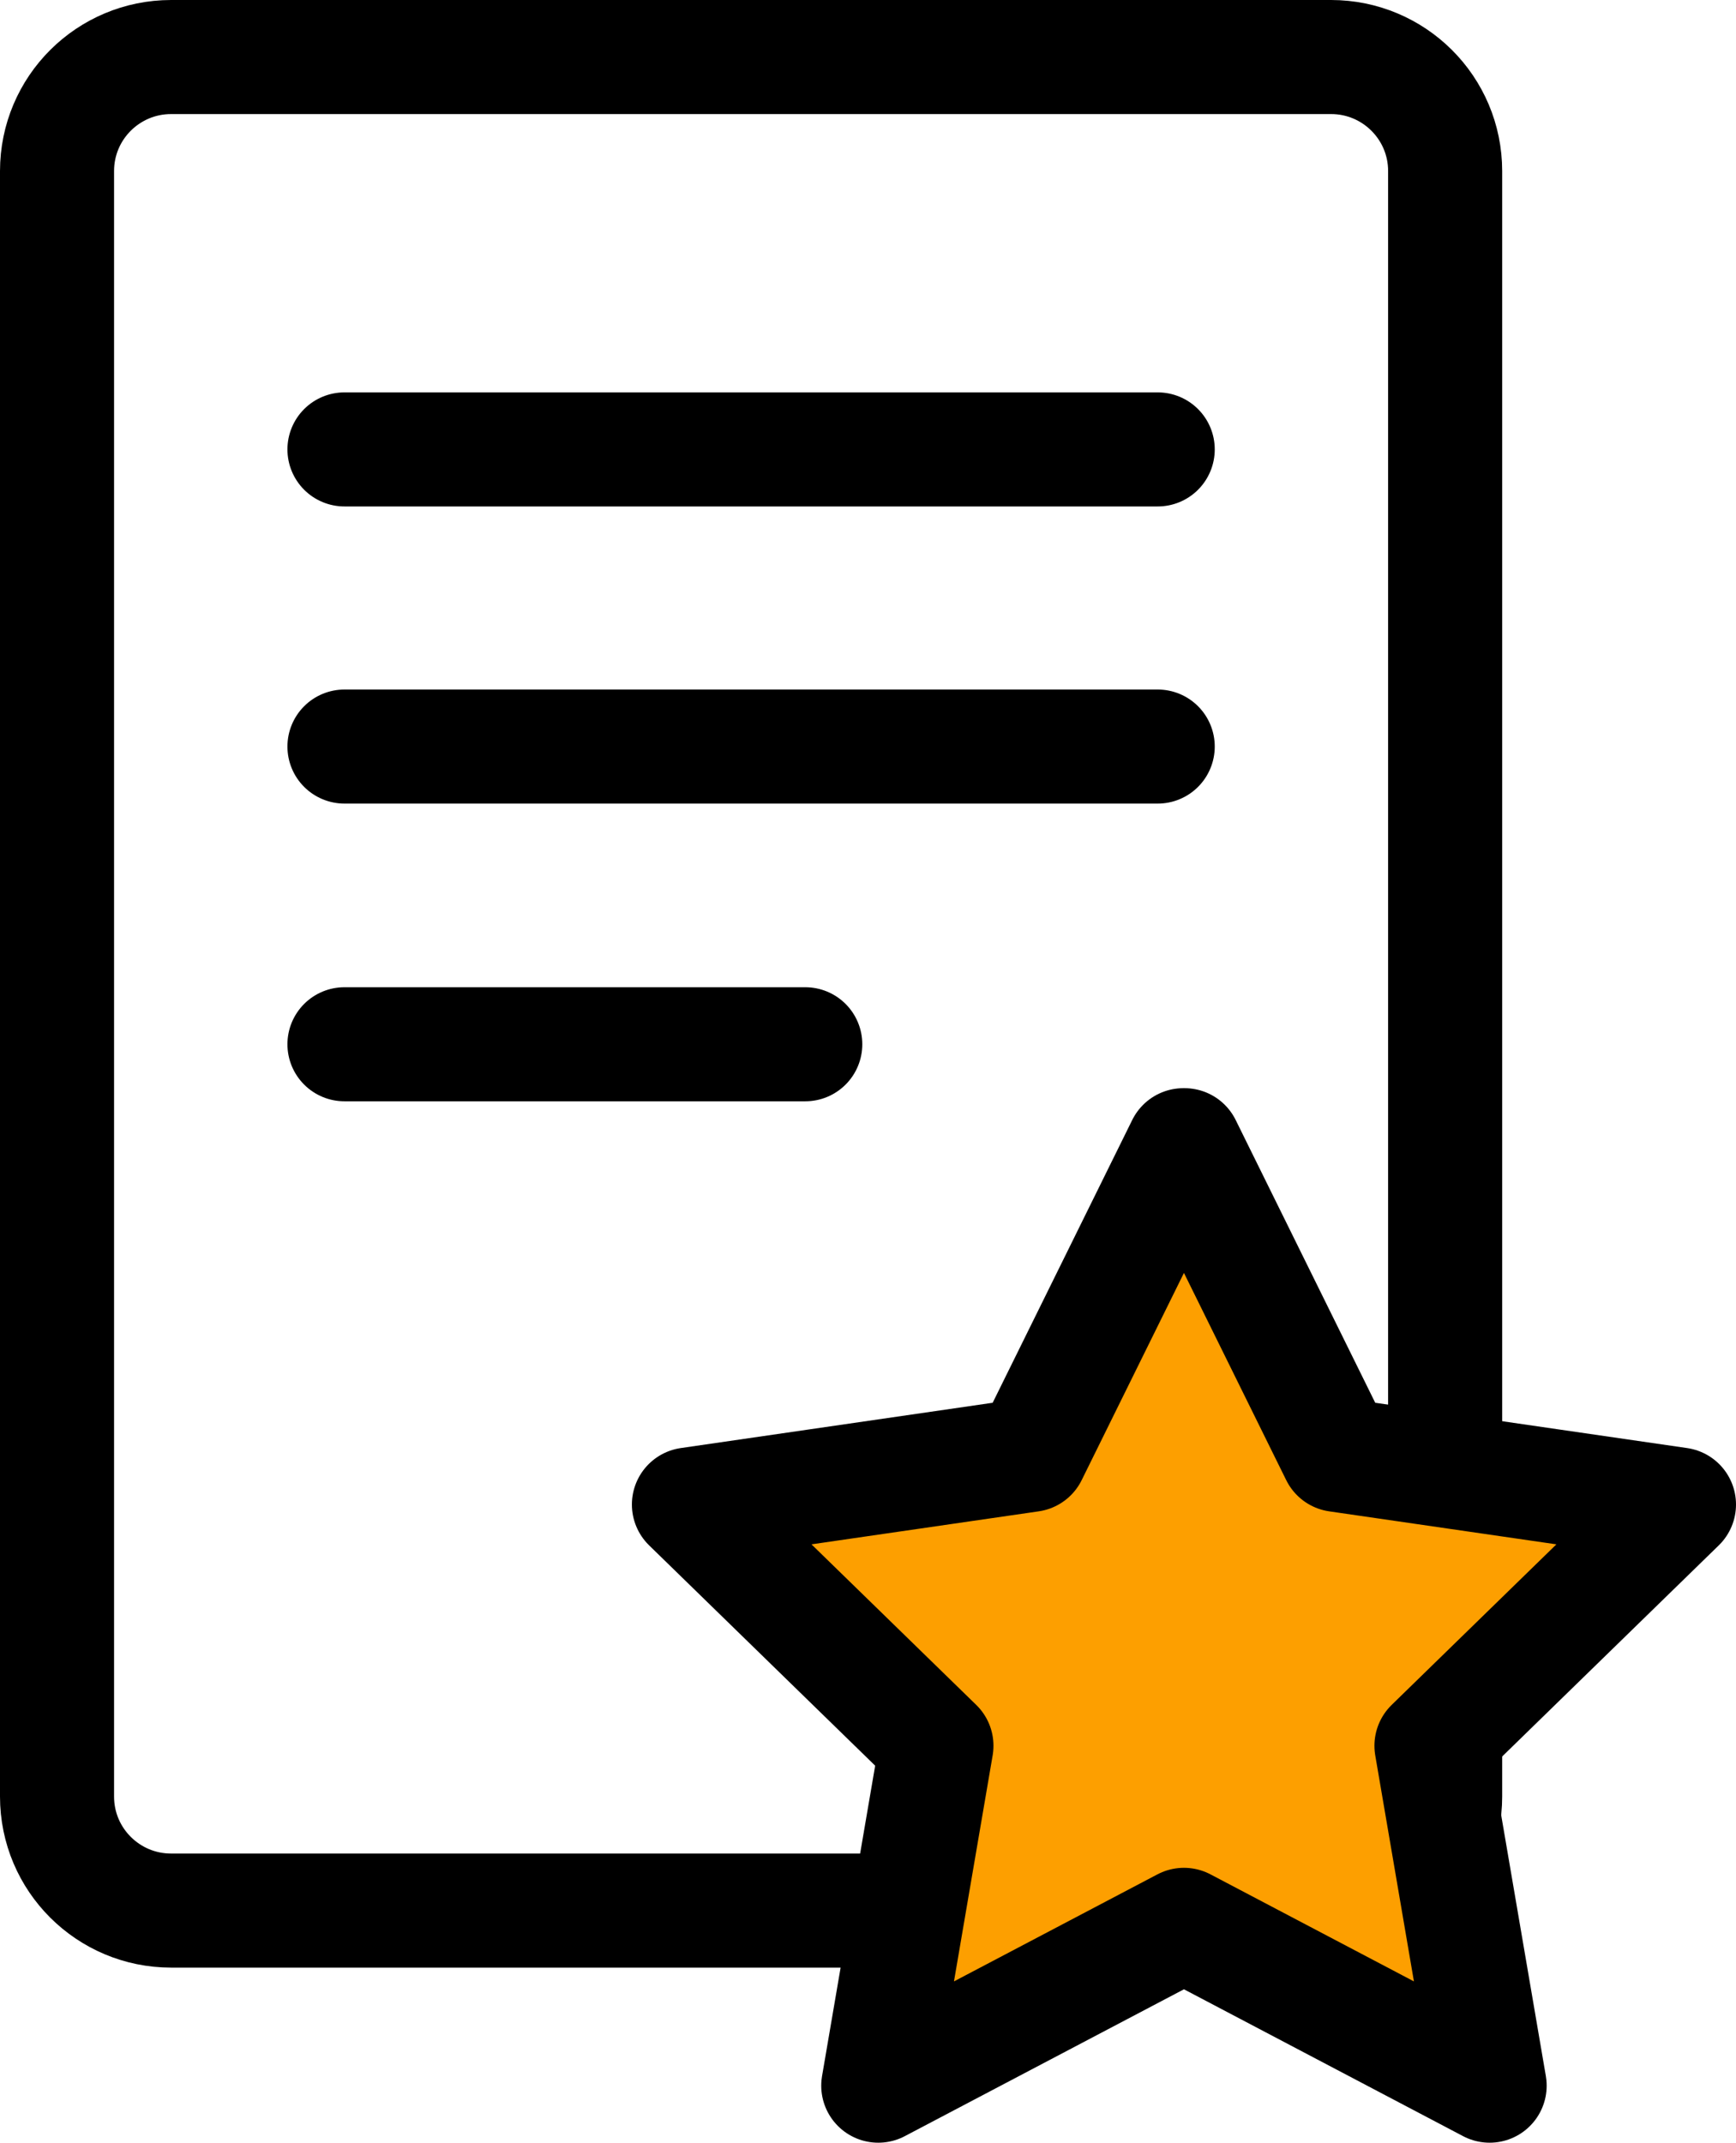
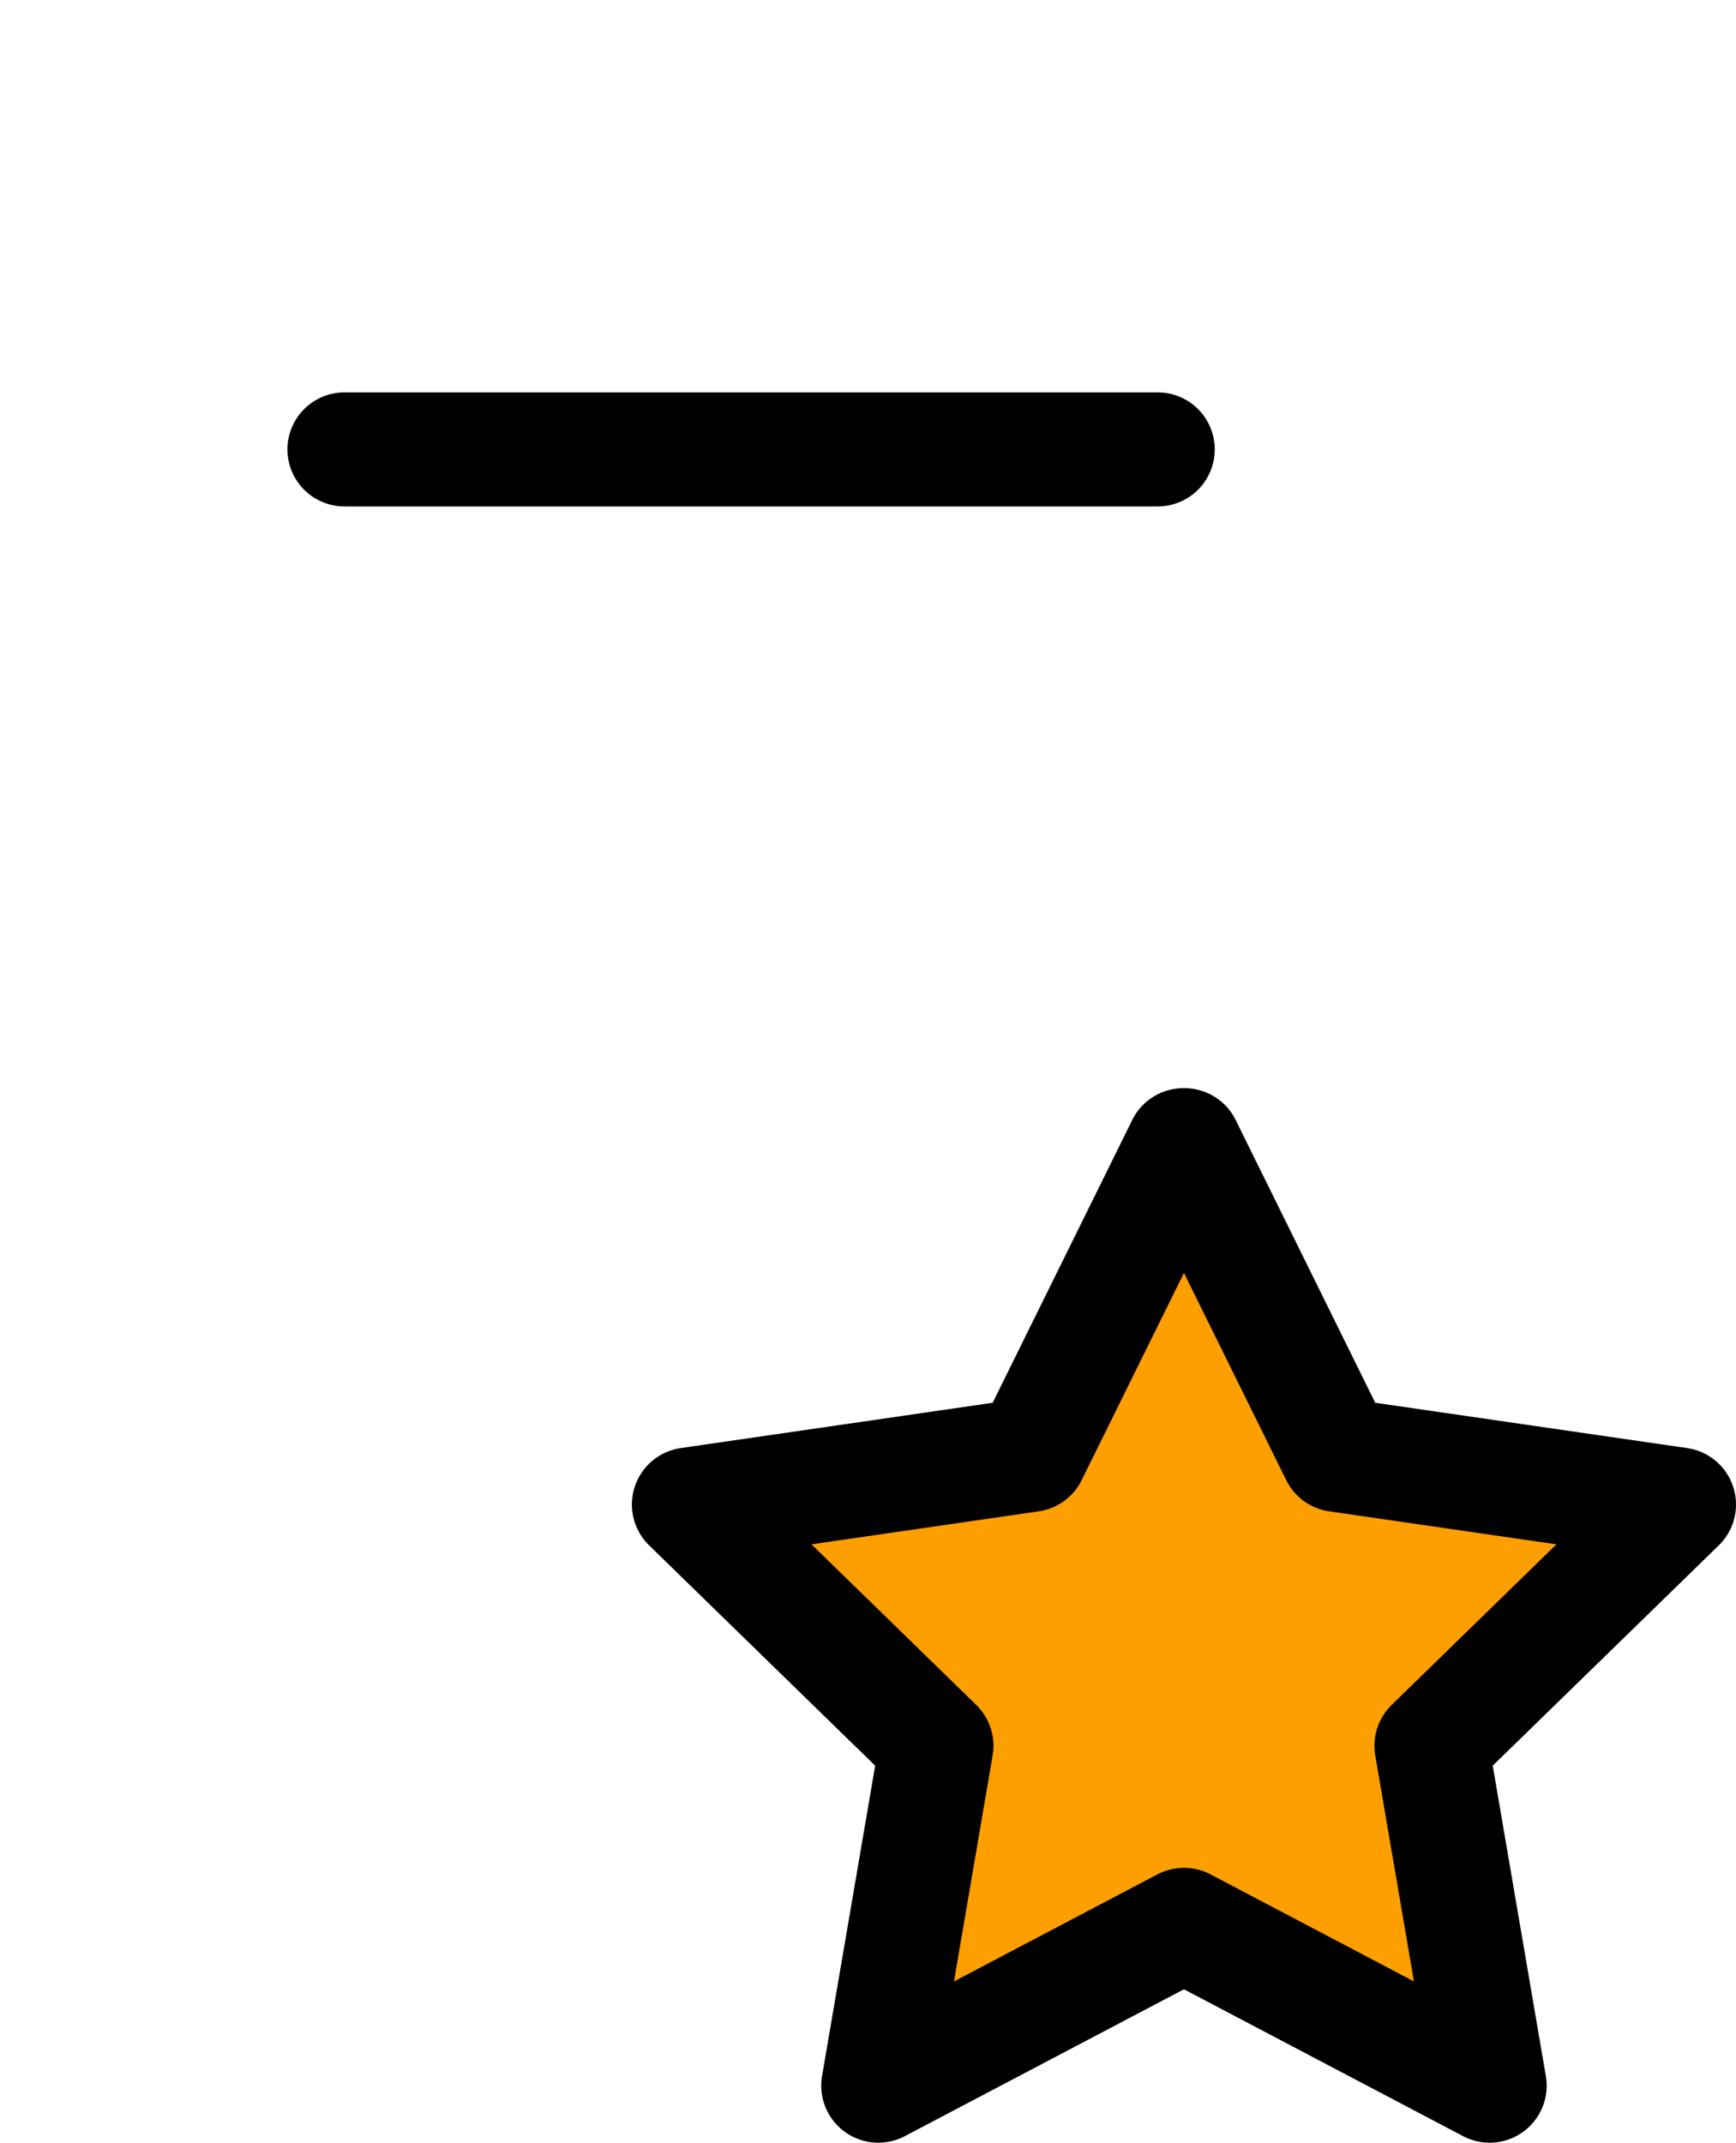
<svg xmlns="http://www.w3.org/2000/svg" id="Layer_1" data-name="Layer 1" viewBox="0 0 30.44 37.57">
  <defs>
    <style>
      .cls-1 {
        fill: none;
      }

      .cls-1, .cls-2 {
        stroke: #000;
        stroke-linecap: round;
        stroke-linejoin: round;
        stroke-width: 2px;
      }

      .cls-2 {
        fill: #fd9f00;
      }
    </style>
  </defs>
-   <path class="cls-1" d="M3,1h20.34c1.1,0,2,.89,2,2v28.5c0,1.11-.9,2-2,2H3c-1.1,0-2-.89-2-2V3c0-1.11.9-2,2-2Z" />
-   <path class="cls-1" d="M20.3,13.09H6.04" />
-   <path class="cls-1" d="M14.12,18.31H6.04" />
  <path class="cls-1" d="M20.3,7.88H6.04" />
  <path class="cls-2" d="M20.77,20.08l2.68,5.43,5.99.87-4.34,4.23,1.02,5.96-5.36-2.82-5.36,2.82,1.02-5.96-4.34-4.23,5.99-.87,2.68-5.43Z" />
</svg>